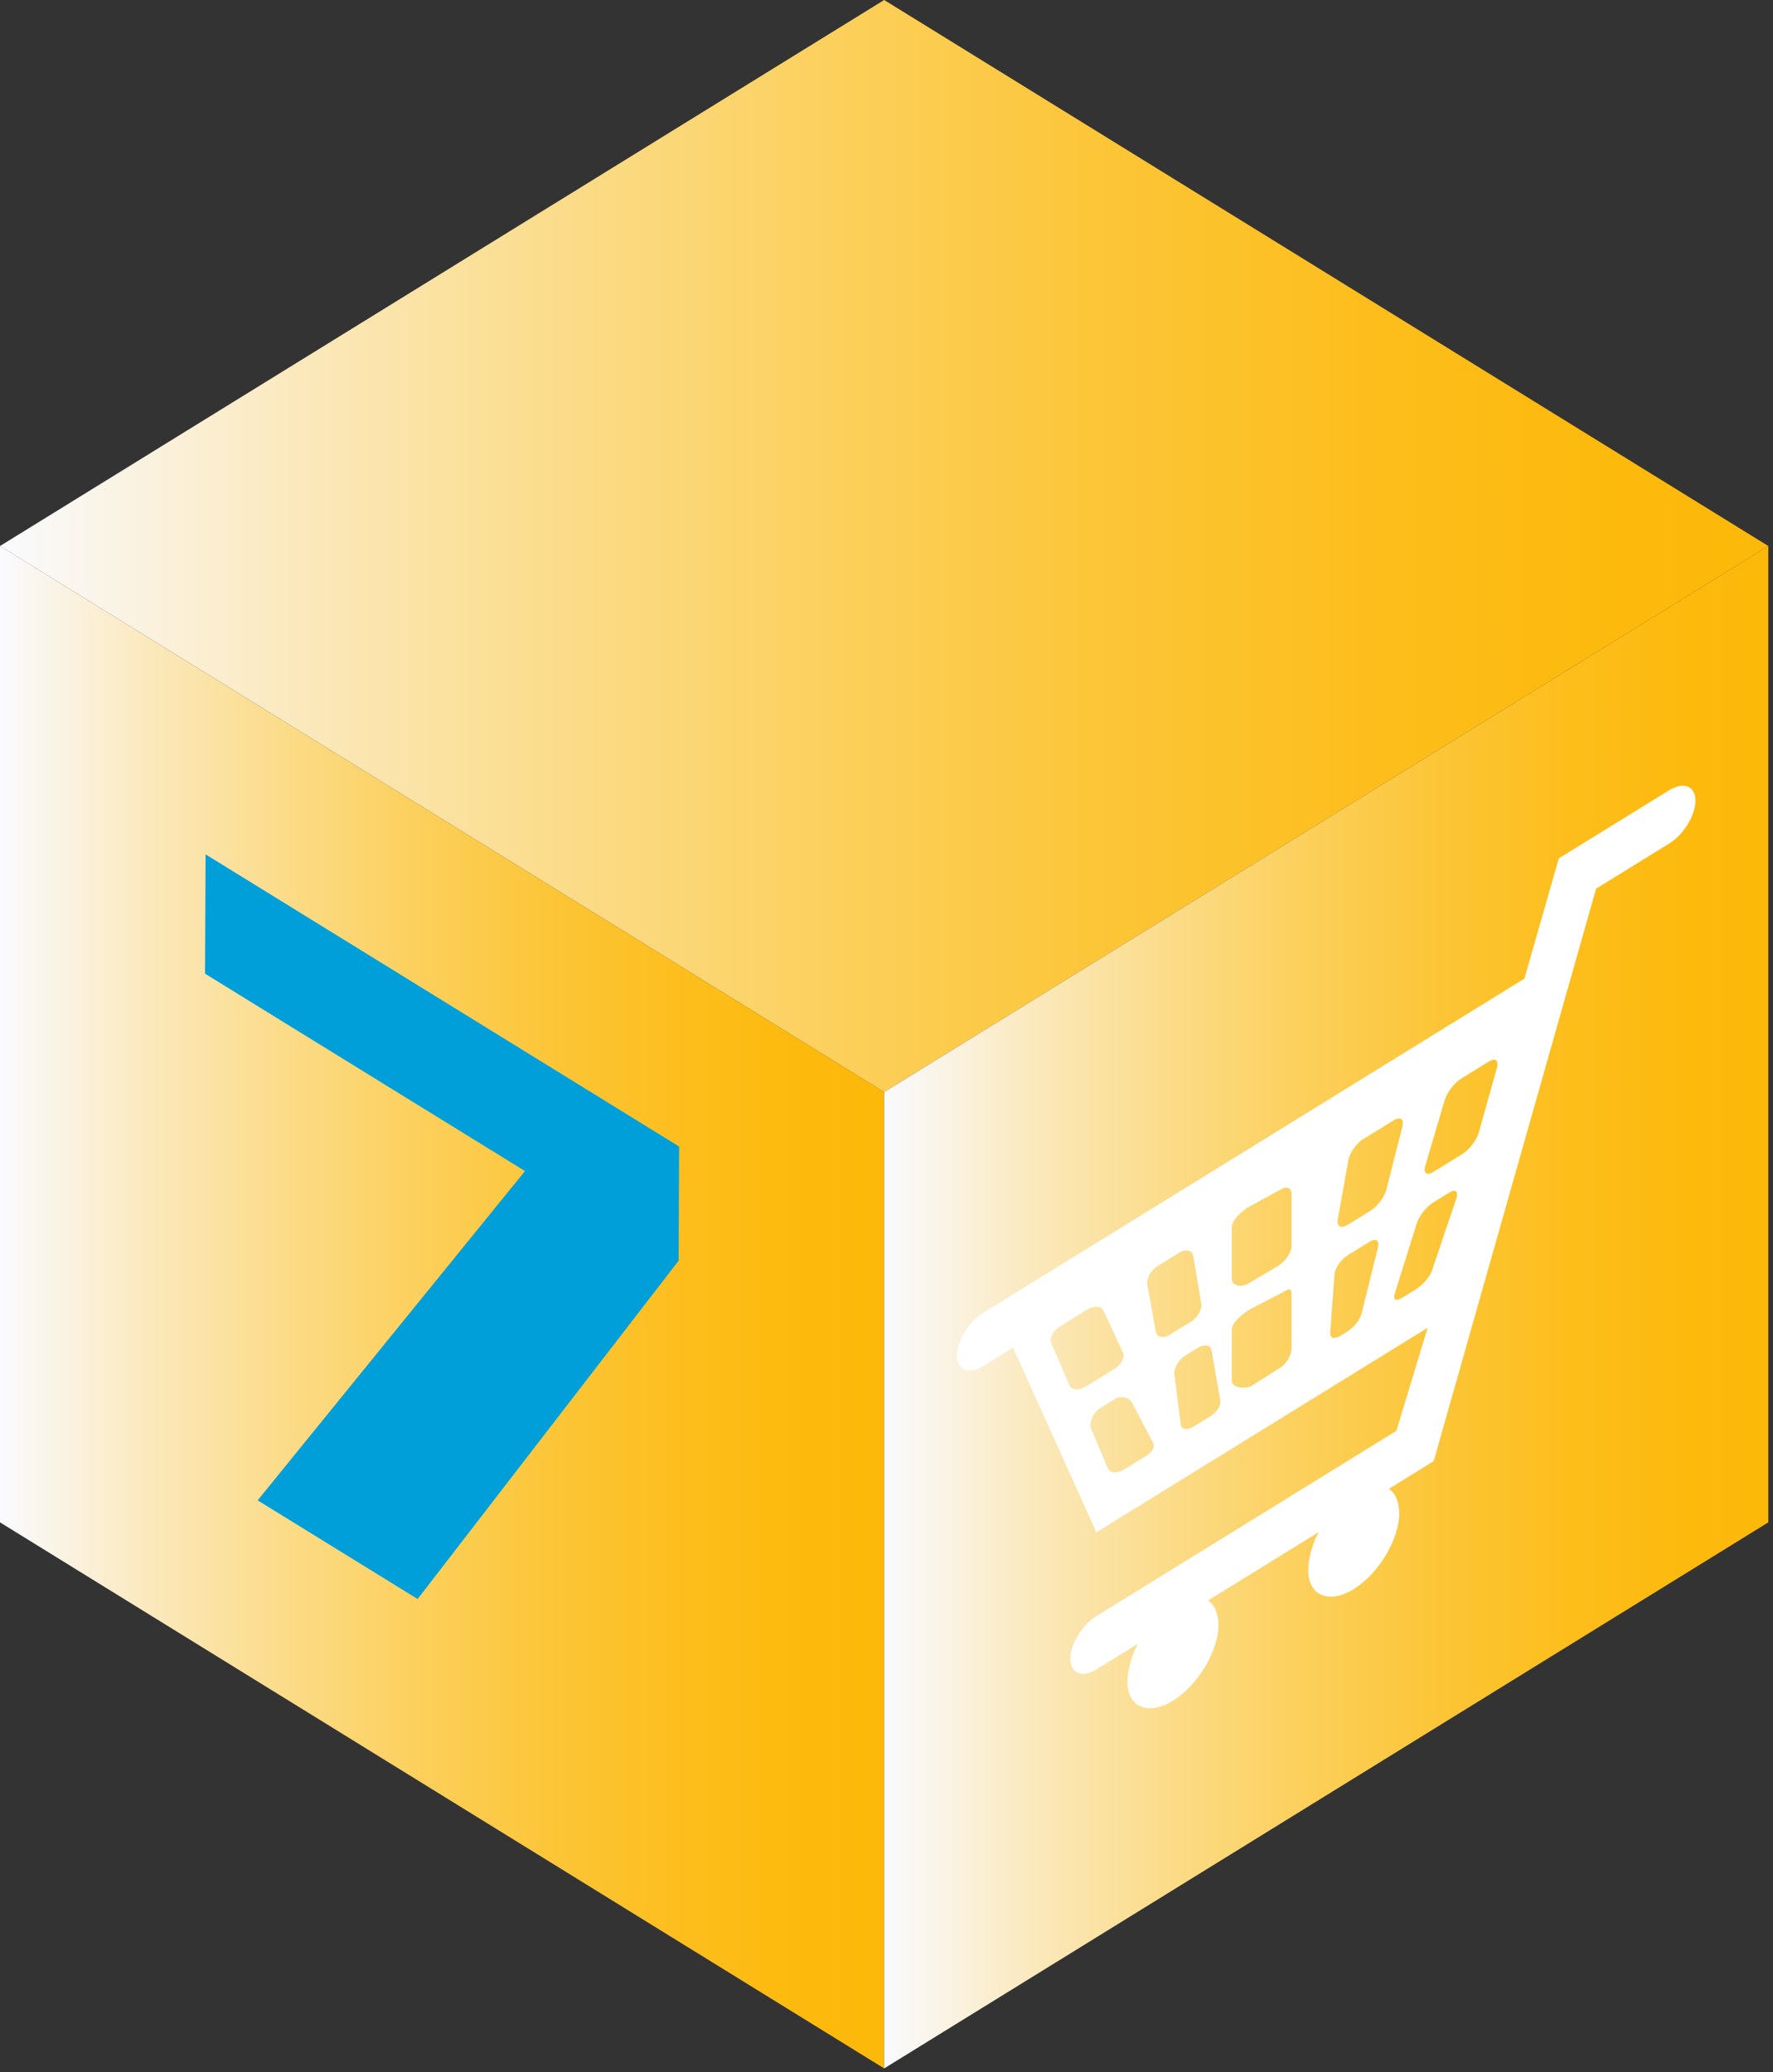
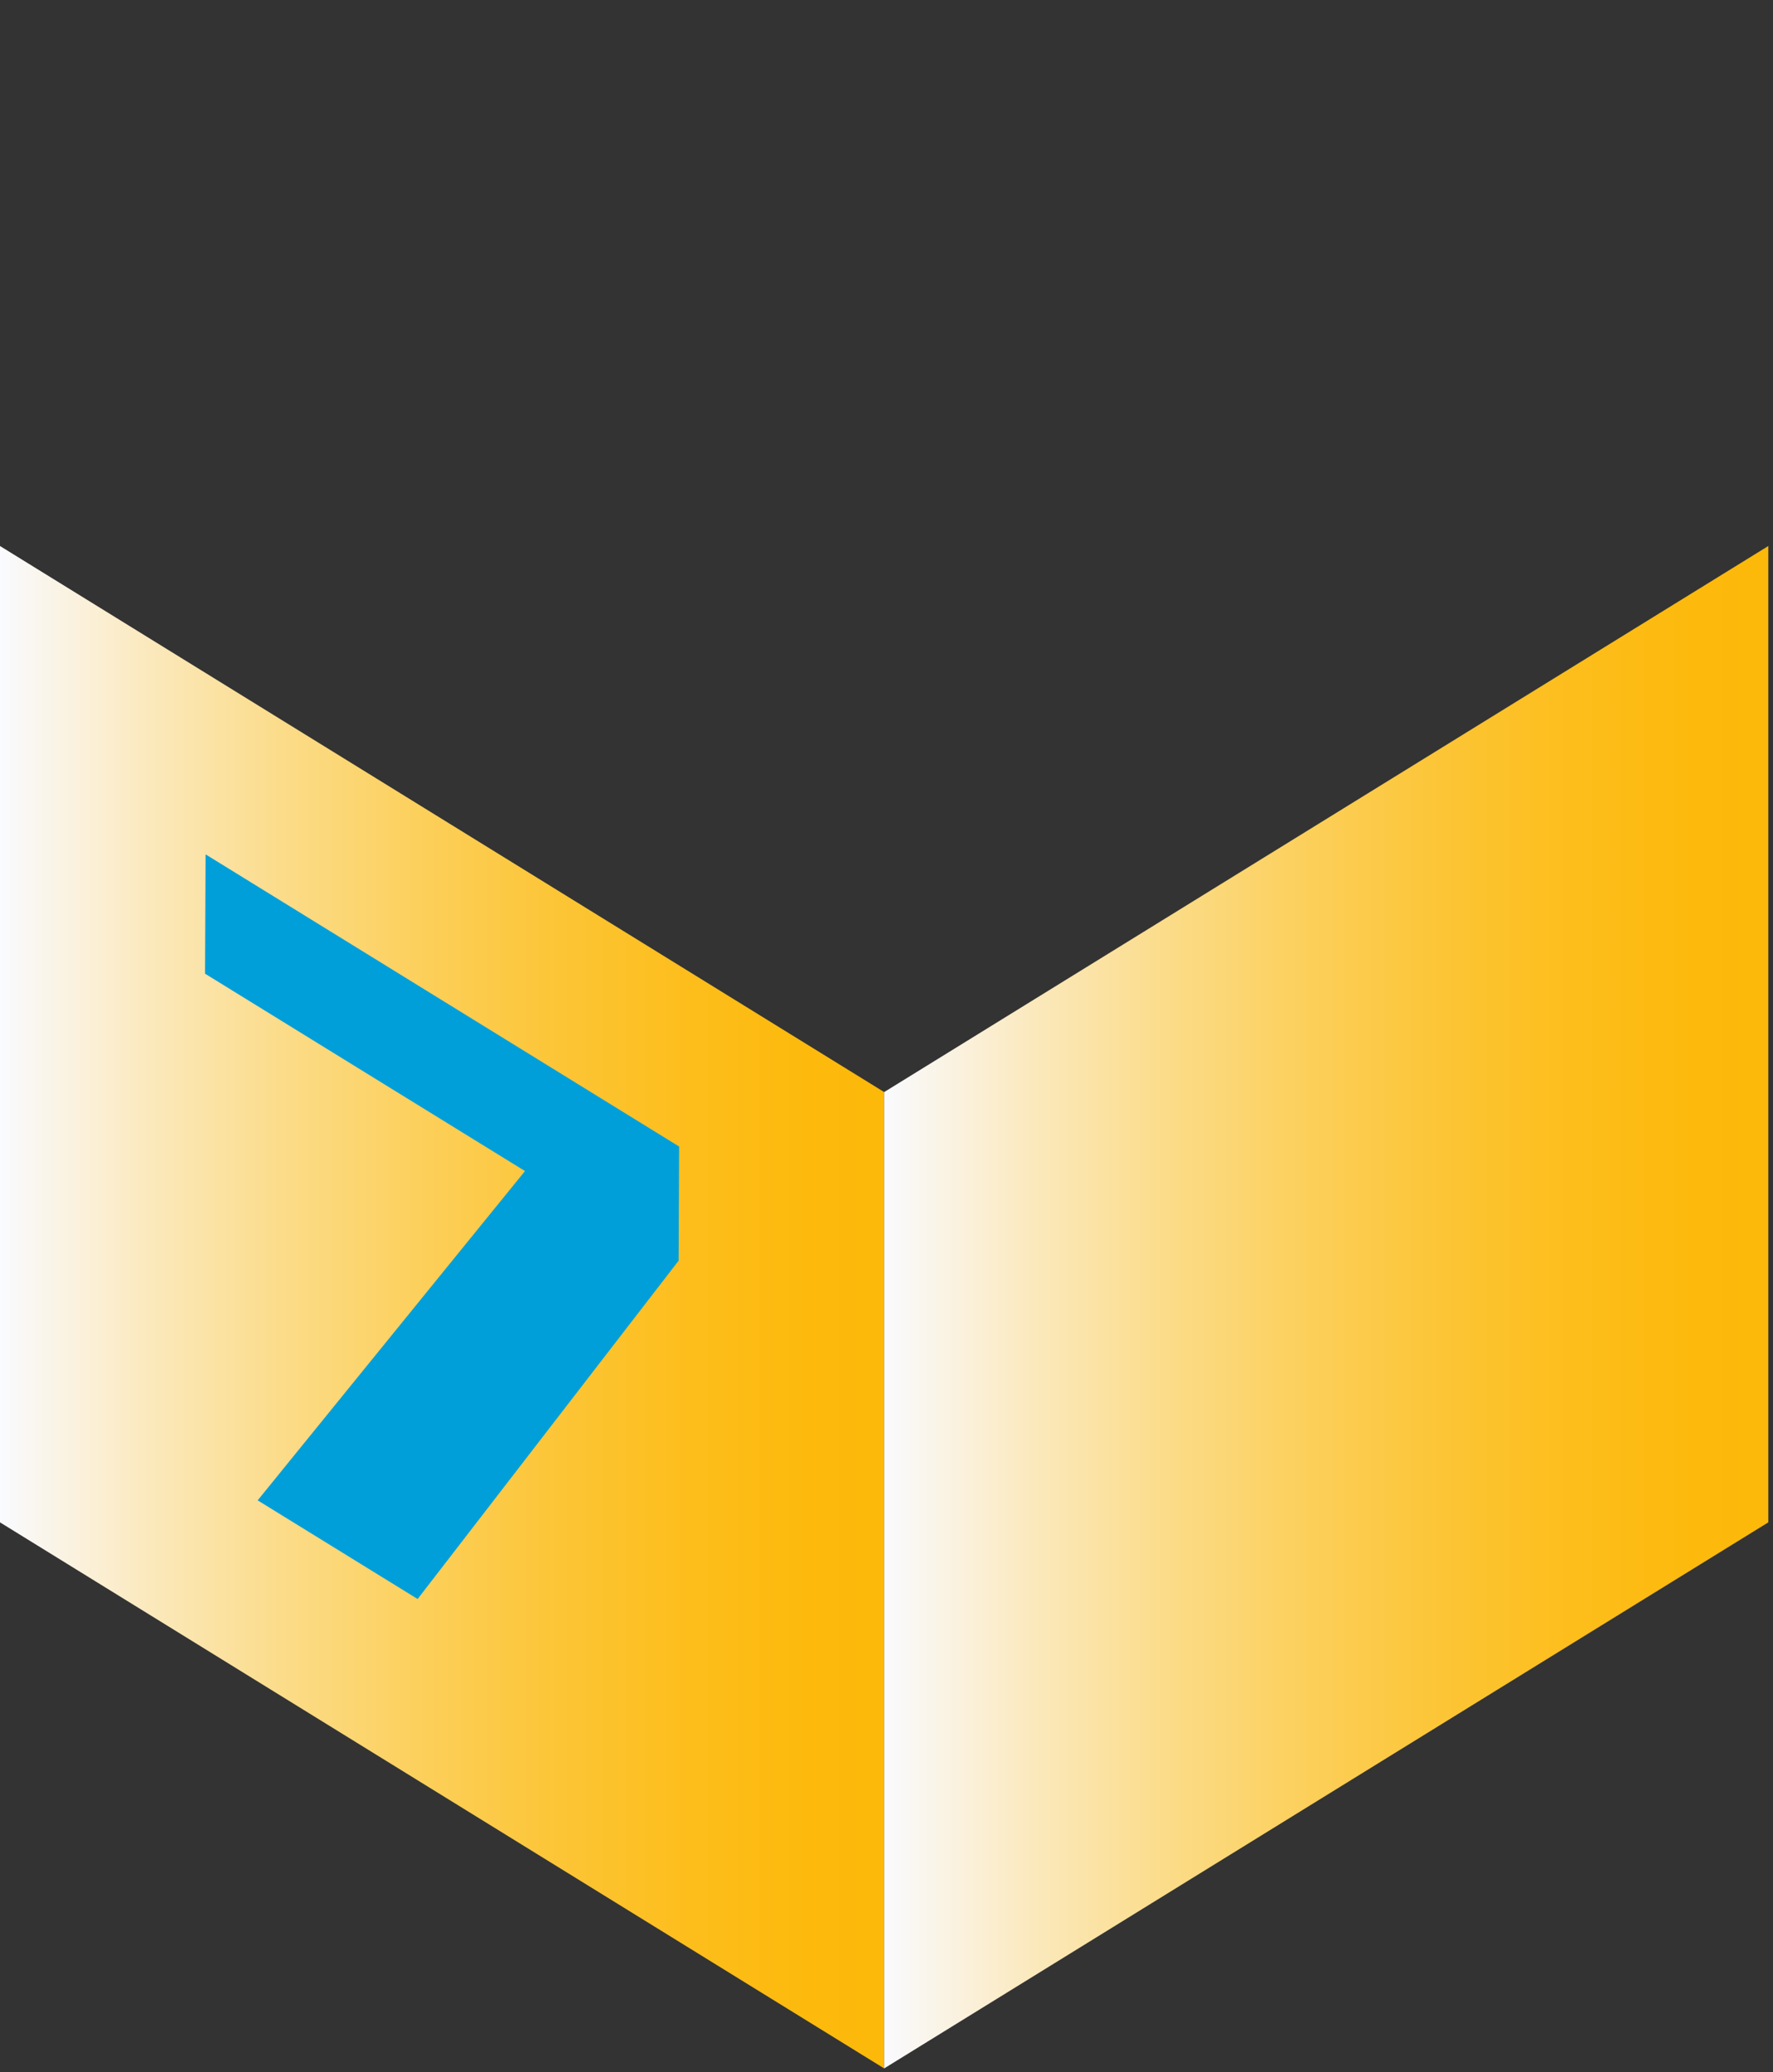
<svg xmlns="http://www.w3.org/2000/svg" version="1.1" x="0px" y="0px" width="89px" height="104px" viewBox="0 0 89 104" overflow="visible" enable-background="new 0 0 89 104" xml:space="preserve">
  <rect x="0" y="0" width="89" height="104" fill="#333333" stroke="none" />
  <defs>
</defs>
  <linearGradient id="SVGID_1_" gradientUnits="userSpaceOnUse" x1="0" y1="27.404" x2="88.764" y2="27.404">
    <stop offset="0" style="stop-color:#FAFBFF" />
    <stop offset="0.005" style="stop-color:#FAFAFD" />
    <stop offset="0.168" style="stop-color:#FBE9BD" />
    <stop offset="0.329" style="stop-color:#FBDB86" />
    <stop offset="0.484" style="stop-color:#FCCF59" />
    <stop offset="0.632" style="stop-color:#FCC536" />
    <stop offset="0.771" style="stop-color:#FDBE1D" />
    <stop offset="0.897" style="stop-color:#FDBA0E" />
    <stop offset="1" style="stop-color:#FDB909" />
  </linearGradient>
-   <polygon fill="url(#SVGID_1_)" points="44.383,0 0,27.403 44.383,54.808 88.764,27.403 " />
  <linearGradient id="SVGID_2_" gradientUnits="userSpaceOnUse" x1="0" y1="65.606" x2="44.383" y2="65.606">
    <stop offset="0" style="stop-color:#FAFBFF" />
    <stop offset="0.005" style="stop-color:#FAFAFD" />
    <stop offset="0.168" style="stop-color:#FBE9BD" />
    <stop offset="0.329" style="stop-color:#FBDB86" />
    <stop offset="0.484" style="stop-color:#FCCF59" />
    <stop offset="0.632" style="stop-color:#FCC536" />
    <stop offset="0.771" style="stop-color:#FDBE1D" />
    <stop offset="0.897" style="stop-color:#FDBA0E" />
    <stop offset="1" style="stop-color:#FDB909" />
  </linearGradient>
  <polygon fill="url(#SVGID_2_)" points="44.383,54.808 0,27.403 0,76.403 44.383,103.808 " />
  <linearGradient id="SVGID_3_" gradientUnits="userSpaceOnUse" x1="44.383" y1="65.606" x2="88.764" y2="65.606">
    <stop offset="0" style="stop-color:#FAFBFF" />
    <stop offset="0.005" style="stop-color:#FAFAFD" />
    <stop offset="0.168" style="stop-color:#FBE9BD" />
    <stop offset="0.329" style="stop-color:#FBDB86" />
    <stop offset="0.484" style="stop-color:#FCCF59" />
    <stop offset="0.632" style="stop-color:#FCC536" />
    <stop offset="0.771" style="stop-color:#FDBE1D" />
    <stop offset="0.897" style="stop-color:#FDBA0E" />
    <stop offset="1" style="stop-color:#FDB909" />
  </linearGradient>
  <polygon fill="url(#SVGID_3_)" points="44.383,54.808 88.764,27.403 88.764,76.403 44.383,103.808 " />
  <path fill="#009FDA" d="M26.353,58.772l-16.06-9.905l0.027-5.989l23.77,14.663l-0.025,5.729L20.964,80.25l-8.03-4.952L26.353,58.772  z" />
-   <path fill="#FFFFFF" d="M85.107,40.184c0,0.723-0.586,1.699-1.309,2.146l-3.678,2.27l-8.152,28.729l-2.258,1.395  c0.332,0.178,0.529,0.684,0.529,1.238c0,1.262-1.021,3.01-2.283,3.789s-2.285,0.314-2.285-0.945c0-0.557,0.199-1.33,0.529-1.916  l-5.564,3.436c0.33,0.178,0.529,0.684,0.529,1.24c0,1.262-1.023,3.008-2.285,3.787c-1.26,0.779-2.283,0.316-2.283-0.945  c0-0.555,0.199-1.328,0.529-1.914l-2.092,1.289c-0.721,0.447-1.307,0.191-1.307-0.529c0-0.723,0.586-1.699,1.307-2.145l15.061-9.299  l1.568-5.172L55.035,76.902l-4.182-9.266l-1.508,0.932c-0.723,0.445-1.309,0.191-1.309-0.531s0.586-1.699,1.309-2.145l27.178-16.779  l1.725-6.033l5.551-3.426C84.521,39.207,85.107,39.463,85.107,40.184z M59.898,63.043c-0.051-0.303-0.371-0.379-0.709-0.17  l-1.076,0.664c-0.338,0.209-0.572,0.627-0.52,0.928l0.422,2.359c0.055,0.301,0.373,0.365,0.713,0.156l1.053-0.65  c0.338-0.209,0.572-0.617,0.521-0.92L59.898,63.043z M64.833,59.943c0-0.34-0.227-0.445-0.566-0.236L62.635,60.6  c-0.34,0.211-0.802,0.656-0.802,0.994v2.594c0,0.34,0.486,0.445,0.826,0.234l1.503-0.893c0.338-0.209,0.671-0.654,0.671-0.994  V59.943z M68.418,57.176c-0.338,0.209-0.67,0.684-0.736,1.057l-0.527,2.953c-0.066,0.373,0.156,0.496,0.496,0.285l1.152-0.711  c0.338-0.209,0.695-0.682,0.793-1.066l0.799-3.154c0.098-0.385-0.1-0.521-0.438-0.312L68.418,57.176z M73.34,54.137  c-0.338,0.209-0.709,0.697-0.824,1.086l-0.967,3.273c-0.115,0.391,0.068,0.525,0.406,0.316l1.463-0.902  c0.336-0.207,0.703-0.684,0.812-1.072l0.91-3.236c0.109-0.389-0.078-0.529-0.416-0.32L73.34,54.137z M55.398,65.791  c-0.113-0.248-0.486-0.277-0.824-0.068l-1.383,0.854c-0.338,0.209-0.525,0.586-0.418,0.84l0.912,2.105  c0.109,0.254,0.475,0.279,0.812,0.07l1.461-0.902c0.338-0.209,0.521-0.572,0.408-0.82L55.398,65.791z M55.189,70.691  c-0.338,0.209-0.527,0.758-0.42,1.014l0.842,1.984c0.107,0.258,0.473,0.273,0.809,0.064l1.078-0.664  c0.338-0.209,0.508-0.465,0.377-0.695l-1.062-2.018c-0.131-0.232-0.516-0.367-0.854-0.16L55.189,70.691z M59.498,68.033  c-0.34,0.209-0.586,0.652-0.545,0.963l0.318,2.484c0.039,0.311,0.35,0.299,0.688,0.09l0.768-0.475  c0.34-0.209,0.574-0.523,0.523-0.824l-0.43-2.484c-0.051-0.303-0.369-0.342-0.709-0.133L59.498,68.033z M64.833,65.059  c0-0.34-0.035-0.445-0.375-0.236l-1.728,0.893c-0.34,0.209-0.897,0.656-0.897,0.994v2.592c0,0.342,0.678,0.445,1.018,0.236  l1.405-0.893c0.34-0.209,0.577-0.654,0.577-0.994V65.059z M66.773,66.855c-0.025,0.354,0.23,0.365,0.566,0.156l0.232-0.141  c0.338-0.209,0.691-0.59,0.785-0.973l0.812-3.281c0.094-0.385-0.105-0.49-0.445-0.281L67.65,63c-0.34,0.209-0.639,0.633-0.664,0.986  L66.773,66.855z M70.023,64.887c-0.123,0.393,0.057,0.436,0.395,0.227l0.613-0.379c0.34-0.209,0.725-0.598,0.857-0.99l1.211-3.578  c0.133-0.393-0.037-0.508-0.375-0.299l-0.77,0.475c-0.338,0.209-0.715,0.664-0.836,1.055L70.023,64.887z" />
</svg>